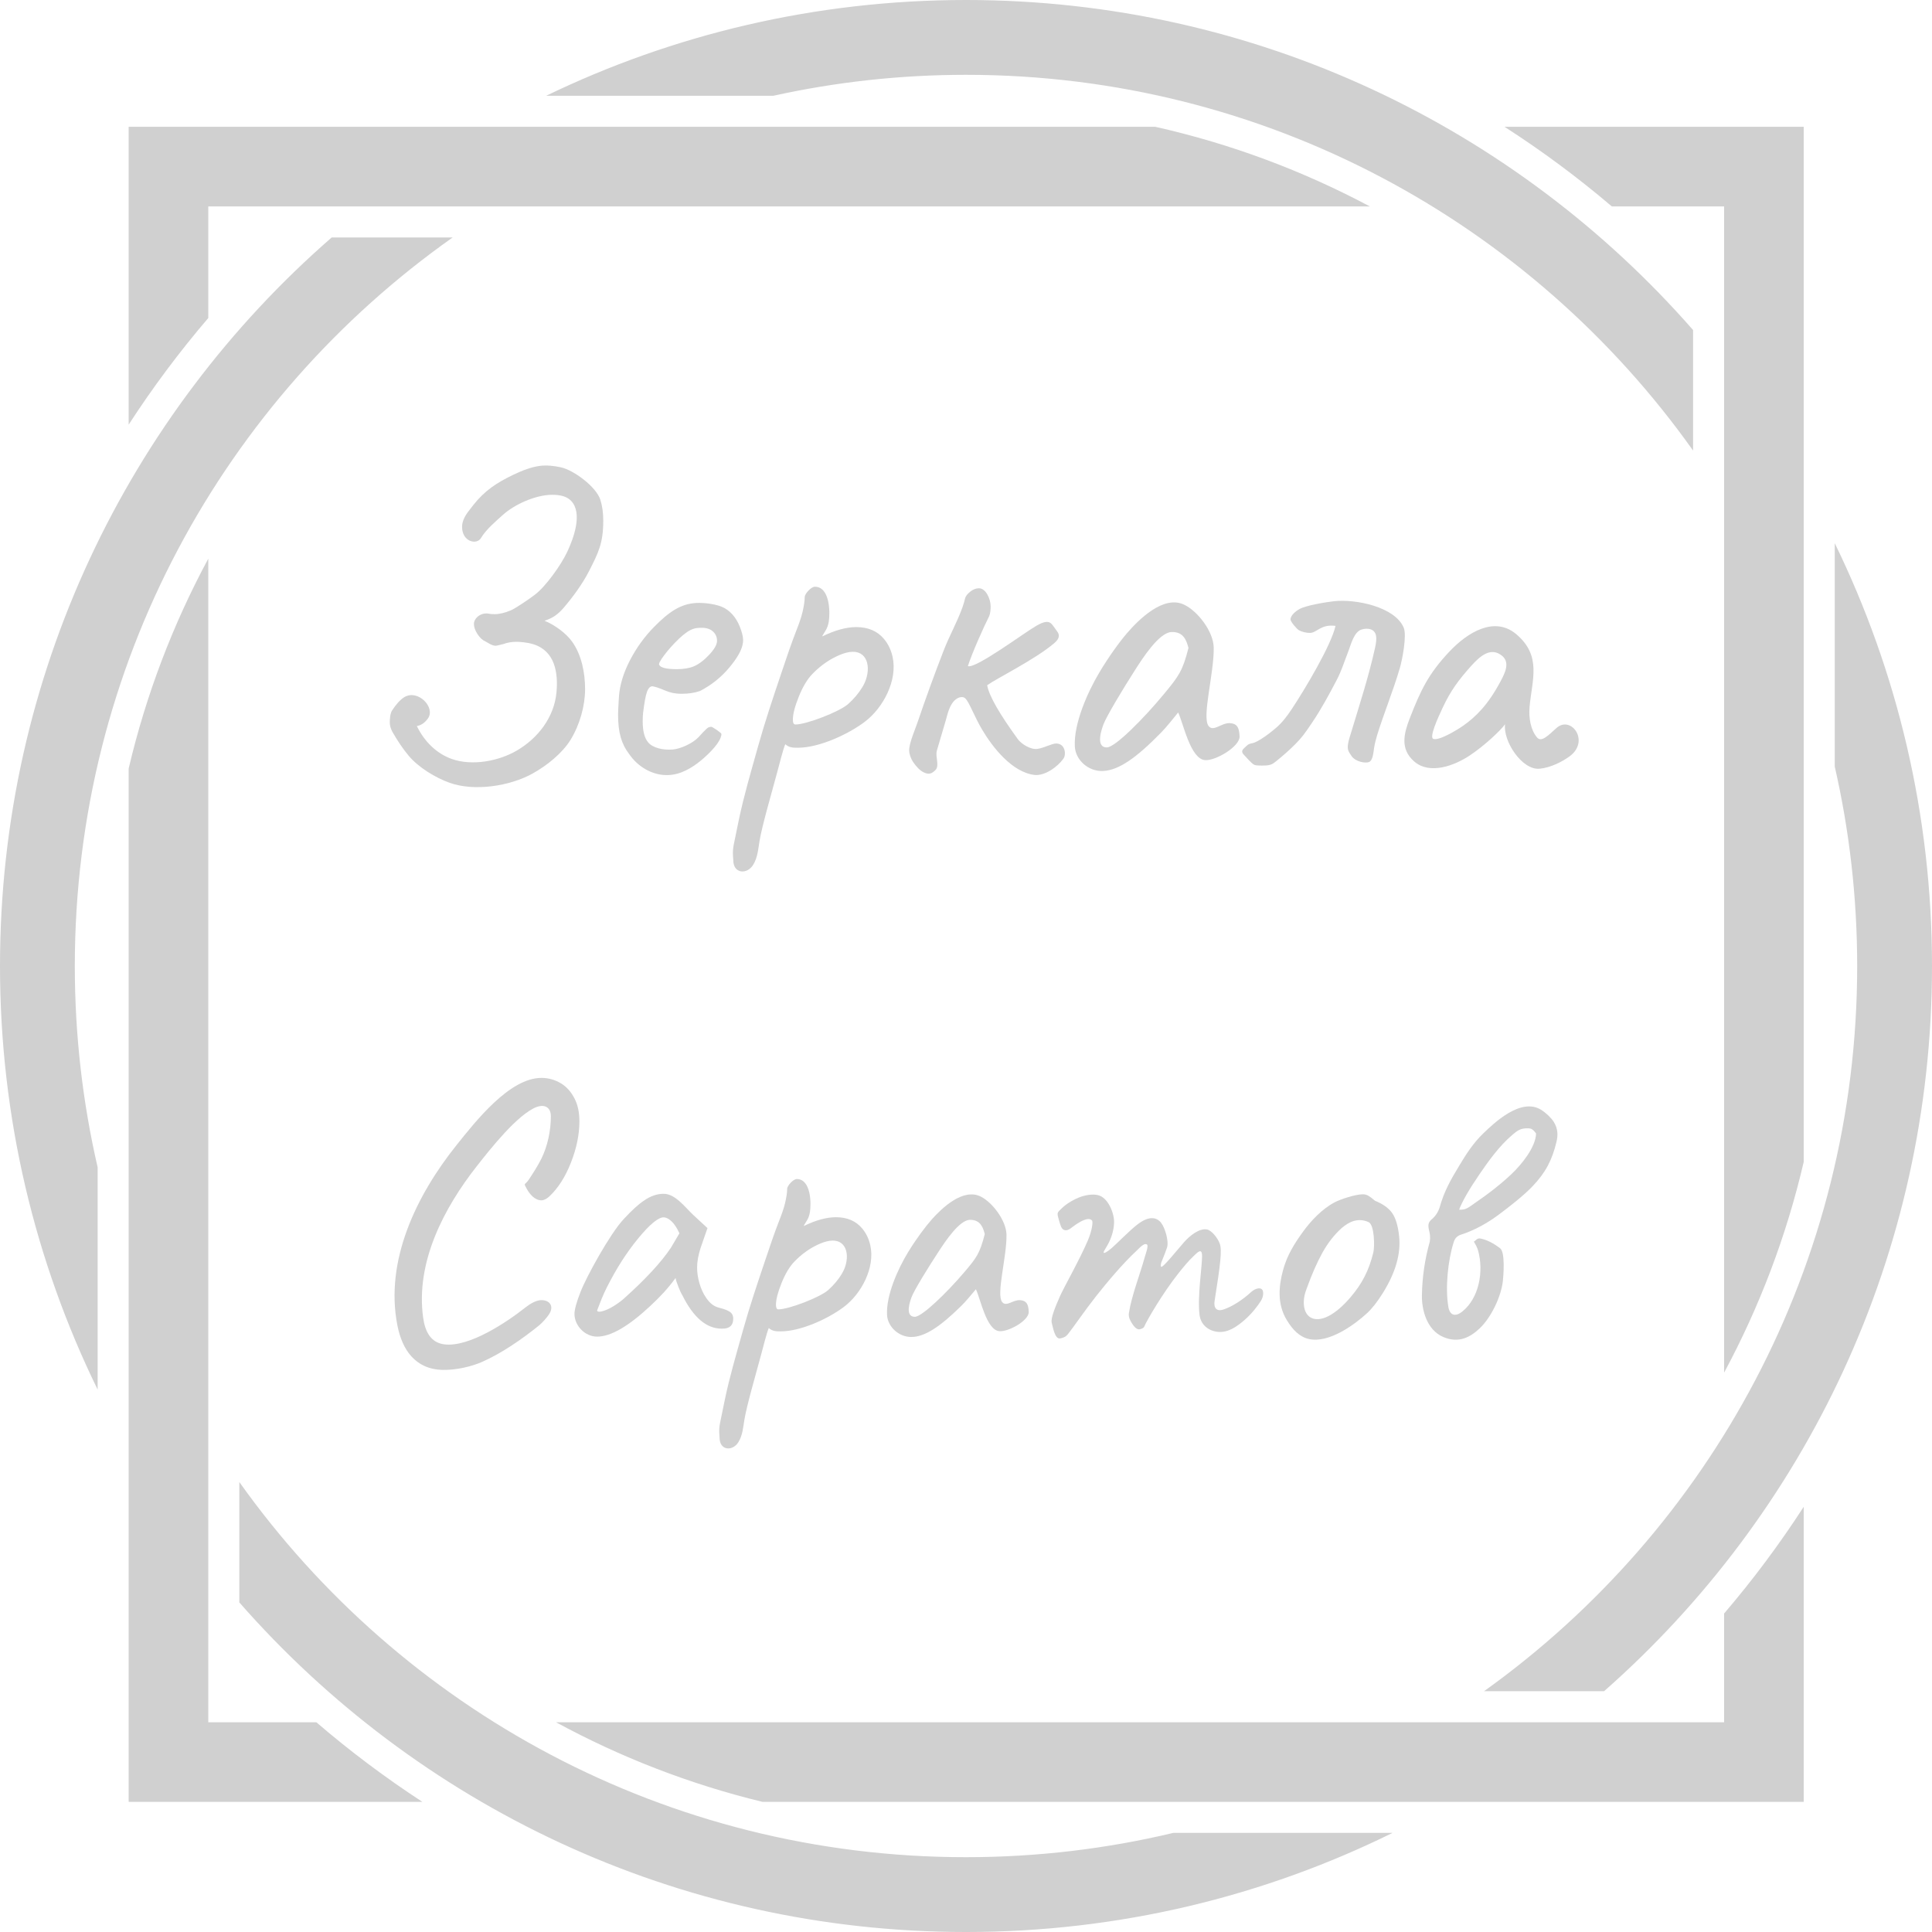
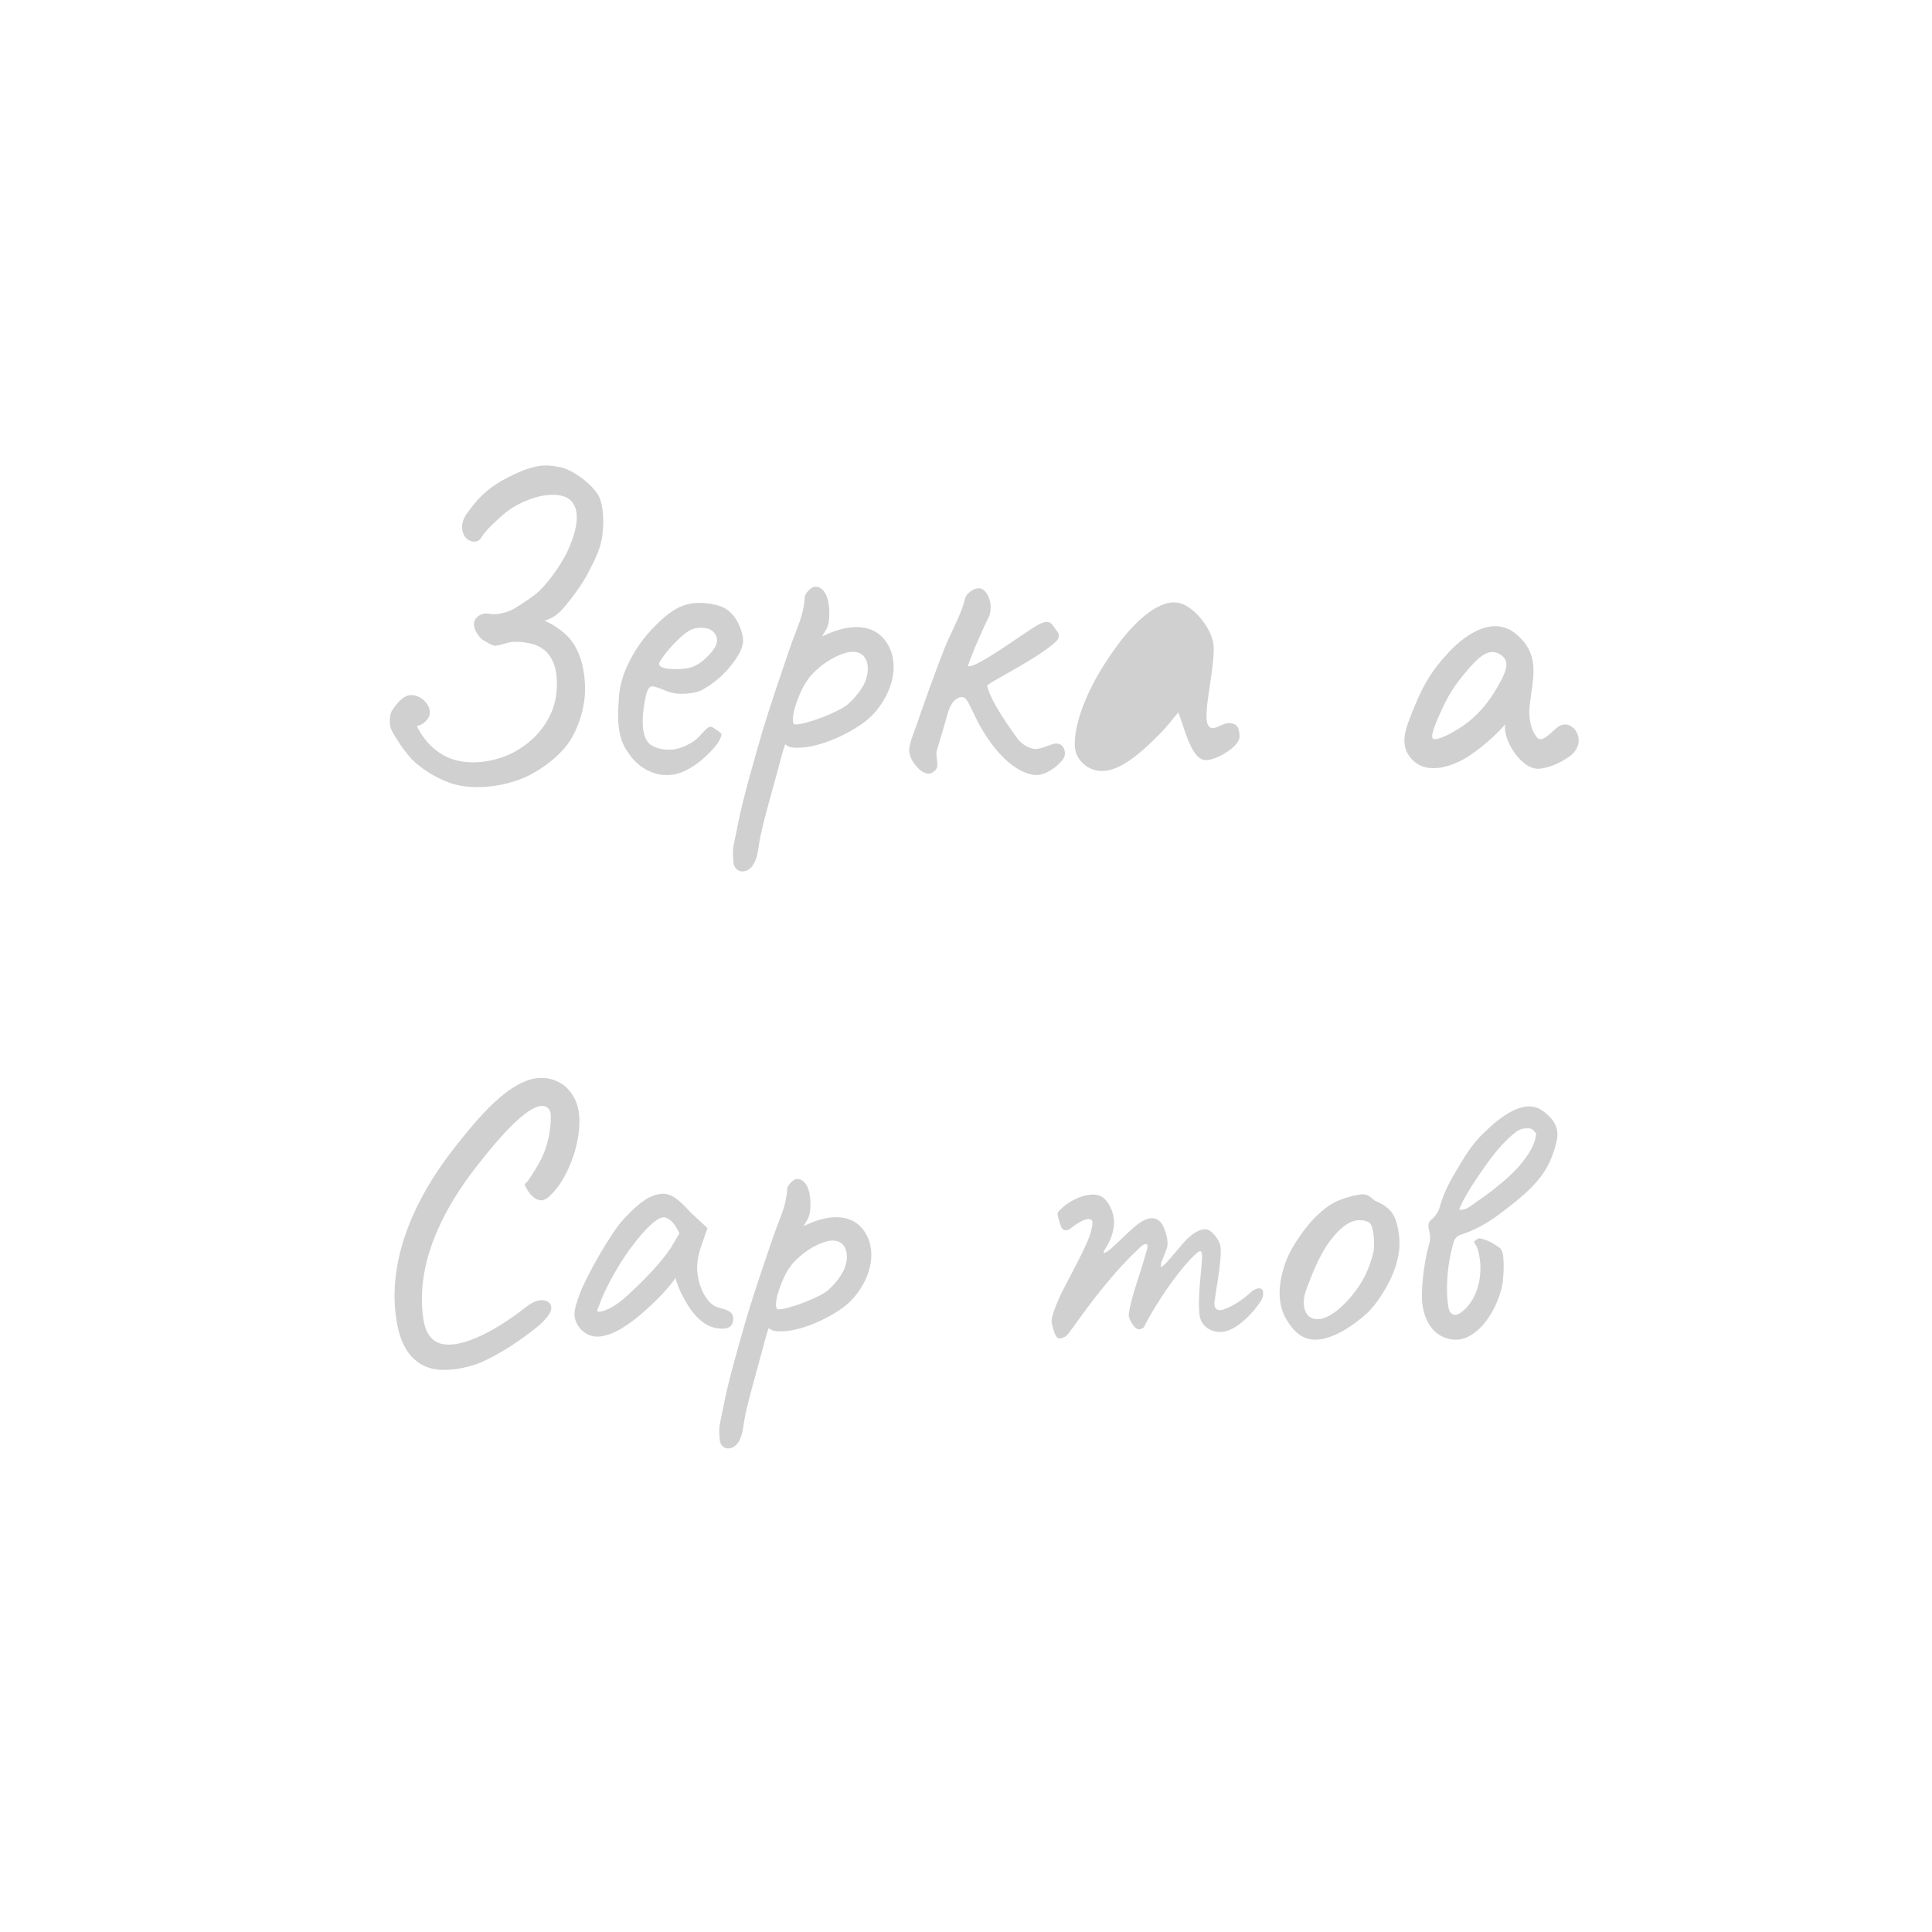
<svg xmlns="http://www.w3.org/2000/svg" xml:space="preserve" width="278.408mm" height="278.408mm" version="1.0" style="shape-rendering:geometricPrecision; text-rendering:geometricPrecision; image-rendering:optimizeQuality; fill-rule:evenodd; clip-rule:evenodd" viewBox="0 0 27840.82 27840.82">
  <defs>
    <style type="text/css">
   
    .fil0 {fill:#D0D0D0}
    .fil1 {fill:#D0D0D0;fill-rule:nonzero}
   
  </style>
  </defs>
  <g id="Layer_x0020_1">
-     <path class="fil0" d="M1854.18 1827.34c4931.49,0 9862.98,0 14794.45,0 1091.98,245.28 2129.34,634.83 3091.26,1147.27 -5579.47,0 -11158.98,0 -16738.44,0l0 1608.16c-415.22,485.2 -798.76,998.33 -1147.27,1536.24l0 -4291.67zm24138.04 24138.04l0 -4252.04c-348.4,538.59 -731.95,1052.3 -1147.27,1537.97l0 1566.8c-5610.98,0 -11222.02,0 -16832.99,0 926.72,503.45 1924.73,892.37 2975.2,1147.27 5001.67,0 10003.4,0 15005.06,0zm0 -24138.04l-4311.19 0c541.39,348.14 1057.78,731.63 1546.03,1147.27l1617.89 0 0 16805.79c508.24,-945.4 897.46,-1964.35 1147.27,-3036.91 0,-4972.05 0,-9944.1 0,-14916.15zm-22990.77 6223.29c-507.19,941.45 -896.36,1955.93 -1147.27,3023.75 0,4963.69 0,9927.33 0,14891l4232.53 0c-535.18,-348.76 -1045.63,-732.31 -1528.24,-1147.27l-1557.02 0c0,-5589.14 0,-11178.34 0,-16767.48zm10918.97 -8050.63c4178.07,0 7925.78,1841.18 10477.33,4755.81l0 1736.8c-2327.11,-3276.56 -6152.52,-5414.42 -10477.39,-5414.42 -953.55,0 -1882.48,104.8 -2776.73,301.94l-3273.25 0c1829.5,-884.26 3881.87,-1380.13 6050.04,-1380.13zm12519.02 7827.6c897.46,1840.18 1401.39,3907.6 1401.39,6092.81 0,4163.56 -1828.5,7899.53 -4725.57,10450.51l-1729.85 0c3255.46,-2329.59 5377.23,-6142.11 5377.23,-10450.46 0,-988.22 -111.91,-1950.24 -323.2,-2874.38l0 -3218.48zm-6372.24 18584.99c-1853.7,914.15 -3940.1,1428.23 -6146.78,1428.23 -4175.08,0 -7920.47,-1838.4 -10471.76,-4749.51l0 -1734.95c2327.63,3271.98 6150.42,5406.32 10471.7,5406.32 1028.58,0 2028.69,-121.59 2987.35,-350.09l3159.49 0zm-18660.22 -6388.17c-900.78,-1843.13 -1406.97,-3914.38 -1406.97,-6104.02 0,-4189.6 1851.08,-7946.67 4779.76,-10498.59l1743.42 0c-3293.81,2324.69 -5445.04,6160.42 -5445.04,10498.64 0,997.38 113.7,1968.24 328.83,2900.28l0 3203.69z" />
    <path class="fil1" d="M6482.03 11281.33c-207.7,-73.75 -452.48,-222.58 -593.93,-391.99 -79.19,-94.84 -157.37,-209.69 -234.53,-344.57 -24.37,-46.36 -36.55,-90.62 -36.55,-132.77 0,-50.58 4.99,-130.29 32.45,-173.06 53.74,-83.68 119.18,-158.89 178.06,-193.54 197.59,-116.25 451.57,150.44 339.62,306.96 -39.55,55.29 -89.54,97.71 -160.26,110.22 102.81,213.44 277.06,394.24 502.55,474.18 291.98,103.45 672.24,34.05 938.29,-121.08 307.59,-179.34 536.33,-481.32 570.59,-831.83 28.21,-288.79 -21.06,-601.66 -331.2,-699.67 -94.65,-29.9 -203.73,-35.49 -248.7,-35.49 -64.98,0 -125.89,10.53 -182.75,31.61 -64.98,16.86 -101.53,25.29 -109.65,25.29 -28.43,0 -58.89,-9.49 -91.38,-28.45 -32.49,-18.97 -52.79,-30.56 -60.91,-34.78 -40.61,-16.86 -78.18,-51.63 -112.69,-104.32 -34.52,-52.68 -51.78,-102.21 -51.78,-148.57 0,-16.86 4.06,-33.72 12.18,-50.58 20.31,-37.94 49.74,-65.33 88.32,-82.19 38.59,-16.86 78.18,-21.08 118.79,-12.65 16.25,4.22 42.65,6.33 79.19,6.33 69.05,0 148.24,-18.97 237.58,-56.91 45.95,-18.34 223.93,-134.28 338.67,-220.42 158.29,-118.85 378.45,-426.94 468.54,-617.53 91.8,-194.23 228.47,-559.2 57.34,-738.25 -58.67,-61.37 -150.34,-87.9 -276.92,-87 -242.01,1.73 -542.78,142.87 -702.86,286.45 -106.64,95.64 -244.68,213.01 -317.27,333.56 -59.18,107.47 -274.13,59.68 -274.13,-158.06 0,-67.43 28.42,-139.09 85.28,-214.96 27.4,-36.8 53.68,-70.95 78.84,-102.43 167.51,-209.71 335.16,-317.56 573.08,-432.86 127.11,-61.61 267.45,-114.5 386.44,-128.76 98.87,-11.85 196.7,-0.9 299.53,20.83 182.33,38.53 508.68,278.98 568.79,466.2 28.43,88.51 42.65,189.67 42.65,303.47 0,323.27 -70.11,462.24 -207.12,730.23 -91.27,178.55 -231.1,370.13 -363.22,523.98 -71.42,83.2 -147.52,147.17 -276.4,187.29 140.42,56.69 307.14,175.35 396.64,299.62 139.07,193.06 188.16,453.95 188.16,686.67 0,236.37 -75.44,513.9 -211.44,732.93 -114.54,184.52 -330.96,364.41 -549.5,484.91 -329.19,181.47 -836.4,256.94 -1188.39,131.99z" />
    <path class="fil1" d="M9309.99 11089.31c-96.79,-53.57 -177.44,-127.24 -241.97,-220.99 -55.92,-71.44 -96.78,-151.8 -122.59,-241.09 -25.82,-89.29 -38.72,-198.67 -38.72,-328.14 0,-44.65 4.31,-133.94 12.9,-267.87 12.92,-165.19 65.61,-337.08 158.1,-515.66 92.47,-178.58 207.55,-338.19 345.19,-478.82 215.8,-220.47 386.99,-336.32 612.48,-347.88 118.31,-6.04 304.51,17.43 405.17,73.84 112.03,62.79 192.48,173.75 240.86,324.35 17.01,52.94 31.58,109.06 25.53,167.34 -11.2,107.94 -83.89,229.92 -200.03,368.32 -116.15,138.4 -255.94,250.01 -419.4,334.84 -77.44,26.79 -165.62,40.18 -264.55,40.18 -202.69,0 -251.9,-72.29 -412.96,-107.15 -37.83,-8.19 -67.75,26.79 -87.11,80.36 -19.36,53.58 -37.63,151.8 -54.84,294.66 -4.3,31.26 -6.46,75.9 -6.46,133.94 0,135.32 25.84,234.37 77.49,297.15 68.65,83.43 219.73,114.69 353.2,104.22 114.34,-8.96 287.77,-88.95 369.42,-173.68 27.52,-28.57 117.35,-131.6 145.18,-143.98 15.05,-6.7 29.03,-10.05 41.94,-10.05 18.85,0 144.98,87.1 146.67,101.95 1.55,13.59 -2.17,32.07 -11.17,55.43 -21.5,55.81 -67.76,120.54 -138.73,194.21 -113.57,117.86 -261.2,241.31 -422.44,303.63 -173.2,66.93 -350.56,50.9 -513.16,-39.11zm687.18 -1486.69c73.13,-31.25 147.33,-87.06 222.61,-167.42 75.28,-80.36 112.91,-147.33 112.91,-200.9 0,-53.58 -19.36,-98.22 -58.07,-133.94 -38.71,-35.72 -92.49,-53.57 -161.31,-53.57 -51.61,0 -90.33,4.46 -116.14,13.39 -60.22,17.86 -131.2,65.85 -212.92,143.98 -81.74,78.13 -152.72,157.38 -212.94,237.74 -60.22,80.36 -83.88,127.24 -70.97,140.63 21.5,40.18 105.39,60.27 251.64,60.27 98.94,0 180.66,-13.39 245.19,-40.18z" />
    <path class="fil1" d="M10566.7 12393.73c0,-29.5 -15.81,-109.45 7.01,-222.77 22.59,-112.17 49.96,-245.25 73.79,-358.87 73.56,-350.54 166.17,-661.31 277.72,-1060.56 97.71,-349.65 215.63,-700.29 331.65,-1044.74 78.73,-233.69 146.34,-435.03 211.39,-600.69 41.83,-106.52 77.16,-202.32 97.47,-290.83 20.31,-88.51 30.45,-158.06 30.45,-208.64 0,-53.84 95.83,-151.73 146.2,-151.73 215.7,0 223.04,366.9 200.41,504.34 -8.31,50.36 -24.35,94.06 -48.11,131.05 -36.54,56.9 -50.77,83.25 -42.65,79.03 182.75,-88.51 345.2,-132.77 487.33,-132.77 170.57,0 303.57,56.9 399.01,170.71 60.56,72.22 101.92,158.01 124.04,257.39 75.76,340.21 -136.58,736.59 -398.41,935.06 -242.66,183.74 -661.65,375.49 -965.28,375.49 -72.95,0 -125.47,-1.02 -182.75,-50.57 -31.67,74.28 -88.87,302.71 -111.02,384.96 -90.88,337.26 -224.17,793.76 -260.11,1011.07 -19.58,118.36 -26.99,237.93 -91.84,342.62 -87.57,141.4 -286.3,130.12 -286.3,-69.55zm895.47 -1953.61c160.08,0 630.92,-183.2 755.37,-290.83 85.28,-75.87 154.31,-157.01 207.11,-243.41 23.17,-37.92 41.25,-76.05 54.25,-114.37 76.05,-224.25 -6.29,-458.77 -285.76,-385.48 -54.72,14.34 -114.61,38.72 -179.67,73.09 -111.67,59.01 -214.23,136.98 -307.63,233.93 -73.1,75.87 -138.08,184.4 -194.94,325.6 -56.85,141.2 -85.28,251.84 -85.28,331.92 0,46.37 12.18,69.55 36.55,69.55z" />
    <path class="fil1" d="M20314.92 10351.76c158.38,-408.33 271.25,-642.58 568.05,-958.58 267.64,-284.96 652.94,-515.9 963.33,-257.04 376.93,314.35 229.09,661.87 195.14,1053.54 -13.49,155.62 15.76,329.25 108.11,437.76 63.73,74.9 161.95,-31.42 280.48,-137.03 209.28,-186.49 488.31,191.14 186.79,409.96 -97.2,70.54 -265.87,162.16 -431.46,177.2 -254.62,23.13 -530.05,-403.25 -496.32,-641.36 -65.02,89.97 -291.98,305.02 -507.9,449.45 -217.9,145.74 -578.19,284.41 -804.19,85.63 -204.8,-180.13 -145.66,-403.94 -62.03,-619.53zm337.65 294.67c76.17,35.24 342.51,-125.8 428.47,-185.87 189.12,-132.17 365.49,-308.53 543.57,-644.31 58.23,-109.79 141.24,-267.24 21.05,-365.64 -154.44,-126.44 -302.73,-14.09 -444.17,144.01 -183.81,205.47 -294.08,354.22 -410.07,599.45 -82.61,174.64 -193.41,427.11 -138.85,452.36z" />
    <path class="fil1" d="M6577.63 16503.04c274.61,-343.47 764.62,-970.07 1223.62,-970.07 101.52,0 195.95,26.35 283.26,79.03 87.3,52.68 149.89,129.15 197.98,224.44 41.32,81.86 67,187.57 67,322.44 0,189.67 -40.6,387.78 -121.82,594.31 -81.22,206.53 -184.73,368.86 -310.68,486.82 -40.55,37.98 -79.19,56.9 -115.74,56.9 -94.84,0 -169.94,-90.52 -210.75,-165.9 -51.43,-95.01 -28.23,-44.71 29.09,-131.23 54.16,-81.76 126.05,-191.01 180.44,-299.8 91.31,-182.65 138.22,-410.03 138.22,-611.77 0,-153.59 -114.59,-172.04 -208.37,-134.86 -273.35,108.39 -658.04,596.15 -857.27,849.37 -475.79,604.72 -886.02,1387.93 -774.87,2185.2 27.8,199.46 108.29,359.96 304.6,384.73 360.79,45.54 906.5,-323.39 1173.9,-535.11 65.59,-51.93 151.7,-100.35 221.53,-102.11 112.32,-2.84 191.27,76.84 119.22,196.36 -28.82,47.82 -104.54,132.14 -145.55,165.39 -244.84,198.56 -542.36,404.36 -825.18,528.67 -153.89,67.63 -375.78,118.86 -565.1,114.92 -404.7,-8.44 -586.67,-301.19 -653.36,-636.07 -187.57,-941.75 278.3,-1886.81 849.83,-2601.66z" />
    <path class="fil1" d="M18543.86 19024.19c-141.48,-232.1 -117.96,-489.37 -53.43,-725.62 57.52,-210.71 162.45,-378.76 290.11,-554.33 113.52,-156.12 272.1,-322.99 451.14,-417.93 88.15,-46.76 301.94,-116.08 407.72,-116.08 28.43,0 54.55,6.77 78.35,20.31 23.81,13.55 55.87,37.73 96.2,72.55 114.69,46.44 197.24,105.46 247.64,177.05 50.41,71.58 83.81,182.84 100.18,333.75 27.29,251.53 -50.73,524.34 -234.06,818.44 -79.55,127.69 -156.27,225.41 -230.14,293.12 -182.44,167.23 -547.93,431.96 -831.1,371.1 -135.85,-29.19 -233.99,-126.99 -322.61,-272.36zm915.63 -328.02c173.87,-203 268.25,-393.06 331.51,-650.1 19.07,-77.48 17.42,-395.87 -69.71,-435.33 -151.67,-68.71 -284.52,-3.19 -388.4,87.07 -107.27,96.74 -199.95,215.73 -278.03,356.97 -78.08,141.25 -154.52,316.34 -229.31,525.31 -23.21,59.3 -35.7,117.58 -37.5,174.81 -7.08,226.89 149.89,318.12 359.47,208.41 94.42,-49.45 200.47,-136.95 311.97,-267.14z" />
    <path class="fil1" d="M10369.34 20716.73c0,-27.91 -14.96,-103.55 6.63,-210.76 21.38,-106.12 47.27,-232.03 69.82,-339.53 69.59,-331.65 157.21,-625.67 262.75,-1003.4 92.44,-330.81 204.01,-662.55 313.78,-988.44 74.48,-221.09 138.45,-411.58 199.99,-568.31 39.58,-100.78 73,-191.42 92.22,-275.16 19.22,-83.74 28.81,-149.54 28.81,-197.4 0,-50.93 90.66,-143.55 138.32,-143.55 204.07,0 211.02,347.13 189.61,477.16 -7.86,47.65 -23.04,88.99 -45.52,123.99 -34.57,53.83 -48.03,78.76 -40.35,74.77 172.9,-83.74 326.6,-125.62 461.07,-125.62 161.37,0 287.21,53.84 377.5,161.51 57.3,68.33 96.43,149.5 117.36,243.52 71.67,321.88 -129.22,696.89 -376.94,884.67 -229.58,173.84 -625.99,355.25 -913.26,355.25 -69.02,0 -118.71,-0.96 -172.9,-47.84 -29.96,70.27 -84.08,286.39 -105.04,364.21 -85.98,319.08 -212.09,750.98 -246.09,956.58 -18.52,111.98 -25.53,225.11 -86.89,324.16 -82.85,133.78 -270.87,123.1 -270.87,-65.81zm847.21 -1848.32c151.45,0 596.92,-173.33 714.66,-275.16 80.69,-71.78 146,-148.54 195.95,-230.29 21.92,-35.87 39.03,-71.95 51.33,-108.2 71.95,-212.17 -5.95,-434.05 -270.36,-364.71 -51.77,13.57 -108.44,36.63 -169.99,69.15 -105.65,55.83 -202.68,129.6 -291.05,221.32 -69.16,71.79 -130.64,174.47 -184.44,308.06 -53.78,133.59 -80.68,238.26 -80.68,314.03 0,43.87 11.52,65.8 34.58,65.8z" />
    <path class="fil1" d="M8278.32 18933.58c0,-61.32 28.62,-165.76 85.86,-313.33 88.9,-229.16 425.8,-838.18 617.64,-1046.34 121.86,-132.23 221.57,-223.26 299.13,-273.09 92.31,-65.15 186.48,-97.73 282.5,-97.73 168.16,0 308.32,193.99 426.52,304.71l204.97 189.71 -99.71 287.46c-33.25,103.48 -49.85,197.39 -49.85,281.71 0,134.15 42.89,309.33 129.56,434.31 123.01,177.34 204.15,121.23 334.83,198.09 37.53,22.1 56.31,56.6 56.31,103.49 0,76.66 -33.25,122.66 -99.71,137.99 -14.77,3.83 -36.93,5.74 -66.48,5.74 -217.88,0 -406.21,-159.06 -565.01,-477.18 -32.01,-49.85 -90.44,-195.23 -99.71,-252.96 -112.1,155.1 -224.63,272.82 -365.05,404 -314.78,294.09 -569.78,441.13 -764.98,441.13 -178.67,0 -326.82,-160.92 -326.82,-327.71zm326.82 -51.74c0,19.17 19.39,24.92 58.16,17.25 106.46,-21.04 236.56,-109.12 318.52,-178.22 317.59,-283.63 546.55,-530.84 686.88,-741.64l121.87 -206.98c-36.93,-80.48 -75.72,-138.94 -116.34,-175.35 -40.62,-36.41 -77.54,-54.61 -110.78,-54.61 -77.55,0 -199.42,100.61 -365.6,301.83 -166.18,201.22 -317.59,437.9 -454.22,710.02 -54.84,107.47 -95.28,215.6 -138.49,327.7z" />
-     <path class="fil1" d="M15488.69 10756.73c-16.88,-328.25 180.82,-774.98 349.29,-1059.53 136.06,-229.85 296.71,-450.01 400.19,-570.27 168.06,-195.3 526.05,-555.79 824.97,-413.8 196.88,93.54 422.72,386.89 427,618.08 6.87,369.34 -174.11,1000.47 -74.08,1130.76 68.56,89.3 185.29,-46.65 303.47,-41.33 101.29,4.56 138.59,54.89 143.23,191.5 4.93,145.14 -343.78,352.18 -496.25,341.68 -213.41,-14.7 -313.58,-532.45 -388.77,-686.78 -70.75,86.16 -162.19,204.29 -246.97,290.86 -352.57,360.06 -607.97,543.29 -837.66,552.43 -210.26,8.38 -394.33,-157.76 -404.42,-353.6zm463.02 13.56c120.26,-2.19 536.94,-423.9 826.09,-774.6 210.46,-255.22 264.82,-328.63 348.47,-658.79 -27.36,-99.48 -65.77,-236.17 -245.37,-229.02 -180.52,7.19 -420.52,385.53 -521.92,543.52 -171.36,267 -416.21,673.17 -458.76,789.76 -17.3,47.41 -124.59,332.33 51.49,329.13z" />
-     <path class="fil1" d="M18035.46 10992.45c-29.02,-25.64 -55.72,-55.98 -82.17,-85.28 -37.29,-41.36 -84.14,-73.14 -26.45,-124.71 49.94,-44.57 49.94,-59.7 121.84,-73.44 84.82,-16.24 260.55,-152.33 332.37,-213.96 89.94,-77.19 152.54,-155.37 229.96,-271.4 183.47,-274.98 572.04,-923.16 634.21,-1204.34 -209.98,-28.2 -268.25,98.01 -364.94,101.21 -51.6,1.7 -122.91,-15.86 -163.28,-39.01 -25.43,-14.58 -125.39,-123.65 -120.5,-161.52 6.89,-53.37 66.73,-107.47 127.54,-142.35 96.14,-55.17 385.87,-100.78 493.93,-113.36 315.44,-36.69 886.1,80.42 1010.62,382.36 45.39,110.06 -19,452.98 -56.58,580.86 -100.85,343.13 -234.83,664.71 -327.1,967.05 -18.39,60.28 -32.81,117.04 -43.1,179.25 -10.49,63.34 -16.41,185.97 -75.32,207.79 -55.52,20.56 -191.51,-6.25 -246.86,-82.57 -52,-71.72 -66.31,-102.53 -53.38,-181.09 9.48,-57.58 28.28,-110.46 47.33,-173.43 122.97,-406.32 251.61,-802.35 342.28,-1213.24 13.65,-61.86 21.9,-123.95 13.44,-169.74 -19.39,-104.92 -125.58,-114.42 -206.82,-90.45 -111.61,32.94 -154.55,216.28 -191.01,310.2 -70.57,181.79 -97.6,281.21 -171.55,422.38 -111.5,212.86 -214.78,404.7 -349.27,605.47 -115.74,172.77 -154.25,222.32 -241.46,310.71 -90.75,91.97 -174.57,164.16 -273.89,245.47 -55.72,45.65 -83.49,60.91 -155,65.29 -34.48,2.12 -74.97,2.05 -107.07,0.23 -49.94,-2.83 -59.49,-4.55 -97.77,-38.38z" />
+     <path class="fil1" d="M15488.69 10756.73c-16.88,-328.25 180.82,-774.98 349.29,-1059.53 136.06,-229.85 296.71,-450.01 400.19,-570.27 168.06,-195.3 526.05,-555.79 824.97,-413.8 196.88,93.54 422.72,386.89 427,618.08 6.87,369.34 -174.11,1000.47 -74.08,1130.76 68.56,89.3 185.29,-46.65 303.47,-41.33 101.29,4.56 138.59,54.89 143.23,191.5 4.93,145.14 -343.78,352.18 -496.25,341.68 -213.41,-14.7 -313.58,-532.45 -388.77,-686.78 -70.75,86.16 -162.19,204.29 -246.97,290.86 -352.57,360.06 -607.97,543.29 -837.66,552.43 -210.26,8.38 -394.33,-157.76 -404.42,-353.6zm463.02 13.56z" />
    <path class="fil1" d="M20800.01 19267.41c-246.38,-103.83 -312.75,-404.06 -309.8,-597.81 4.05,-266.93 42.95,-525.79 113.39,-777.03 4.94,-28.61 5.91,-59.12 2.9,-91.5 -7.74,-83.35 -55.25,-154.93 15.8,-222.45 55.65,-43.9 96,-101.28 121.02,-172.18 68.96,-244.54 160.63,-403.58 289.06,-615.91 97.29,-160.84 195.77,-317.08 341.49,-457.23 145.1,-139.57 542.31,-527.78 837.76,-338.41 74.28,47.61 145.92,119.09 178.27,171.3 60.56,97.73 63.18,190.65 39.34,289.41 -63.31,262.19 -156.59,442.9 -348.61,643.11 -126.74,132.14 -342.02,300.93 -499.13,416.46 -156.41,115.05 -344.92,218.88 -527,276.13 -56.13,17.65 -92.66,55.7 -108.27,116.47 -79.97,251.58 -122.1,648.65 -74.77,925.26 20.81,121.54 98.42,147.23 198.45,68.36 243.95,-192.32 313.5,-578.02 230.3,-879.69 -9.79,-35.44 -30.17,-78.49 -61.14,-129.13 34.3,-20.62 45.31,-52.53 92.54,-45.57 88.36,16.89 184.28,63.53 286.28,141.79 74.57,57.22 47.61,391.67 39.27,469.44 -23.91,222.94 -168.35,528.08 -335.4,684.84 -132.83,124.67 -297.99,218.63 -521.75,124.34zm226.36 -1835.65c97.55,6.81 136.31,-33.16 212.99,-85.39 217.35,-148.11 400.1,-292.68 548.21,-433.65 130.9,-124.6 341.92,-376.16 347.75,-578.26 -45.17,-63.9 -72.24,-73.53 -112.18,-75.05 -114.33,-4.34 -161.58,36.58 -232.44,96.81 -186.48,158.49 -344.72,380.84 -470.07,564.1 -150.09,219.42 -248.18,389.91 -294.26,511.44z" />
    <path class="fil1" d="M14153.35 10515.31c-116.97,-197.73 -184.9,-395.58 -242.85,-450.74 -45.5,-43.32 -128.34,-10.41 -178.07,54.49 -61.99,80.91 -87.64,207.44 -100.21,250.38 -50.47,172.31 -94.23,320.24 -131.93,448.49 -25.35,86.3 43.19,218.01 -21.28,280.08 -54.14,52.14 -91.42,66.94 -164.69,33.29 -55.87,-25.66 -107.79,-79.68 -157.14,-151.9 -28.68,-42 -55.78,-111.99 -55.78,-166.81 0,-106.01 85.25,-298.86 120.68,-403.28 116.34,-342.86 245.72,-698.18 376.58,-1035.49 82.25,-211.96 197.32,-415.42 270.72,-622.4 15.94,-44.98 28.1,-86.59 36.78,-124.73 8.03,-35.28 34.83,-68.54 75.65,-100.93 40.81,-32.41 82.84,-48.61 126.06,-48.61 96.28,0 167.55,150.09 167.55,260.98 0,34.89 -0.96,102.63 -26.09,151.89 -69.3,135.82 -239.06,513.35 -301.96,709.28 113.69,40.32 810.6,-480.89 990.17,-583.44 101.02,-57.69 169.12,-74.11 215.57,-25.49 22.72,23.77 59.55,81.07 77.37,103.76 39.59,50.38 45.86,103.05 -39.61,175.33 -281.92,238.45 -817.93,499.76 -965.62,604.94 28.53,157.94 183.24,420.47 442.82,777.98 49.65,68.39 183.37,153.33 280.31,139.7 103.02,-14.5 212.42,-80.5 275.69,-78.04 128.08,5 142.67,159.27 100.53,218.49 -82.65,116.07 -268.46,252.57 -418.61,234.43 -322.74,-39 -603.34,-399.29 -752.64,-651.65z" />
-     <path class="fil1" d="M12782.57 18948.4c-14.52,-282.88 155.51,-660.31 300.39,-899.25 117.02,-193.02 255.18,-376.86 344.17,-476.74 144.53,-162.2 452.41,-459.97 709.48,-327.62 169.32,87.19 363.55,347.21 367.23,546.18 5.91,317.88 -149.74,854.45 -63.71,969.94 58.96,79.14 159.36,-33.78 260.99,-25.16 87.11,7.39 119.18,51.95 123.18,169.6 4.24,124.99 -295.65,291.11 -426.79,276.85 -183.53,-19.95 -269.68,-468.65 -334.34,-603.95 -60.85,71.67 -139.49,170.14 -212.4,241.69 -303.21,297.58 -522.86,446.41 -720.4,446.41 -180.82,0 -339.13,-149.18 -347.8,-317.95zm398.2 27.51c103.42,2.24 461.78,-346.17 710.44,-637.88 181.01,-212.28 227.76,-273.55 299.7,-554.63 -23.54,-86.49 -56.57,-205.36 -211.02,-205.36 -155.26,0 -361.66,317.16 -448.87,449.56 -147.36,223.76 -357.94,564.68 -394.53,663.5 -14.88,40.17 -107.15,281.53 44.28,284.81z" />
    <path class="fil0" d="M15256.07 17569.25c8.86,31.88 18.92,67.47 29.97,96.58 33.69,88.71 100.11,66.53 140.56,36.57 36.43,-26.96 242.84,-193.65 309.95,-114.44 14.78,17.44 3.75,136.89 -60.27,287.21 -119.26,280.03 -346.97,678.69 -402.41,805.33 -68.9,157.36 -134.9,317.53 -117.99,380.37 15.47,57.46 43.73,239.14 119.69,226.47 77.38,-12.91 100.6,-46.2 122.71,-73.66 65.94,-81.88 231.69,-325.25 391.39,-528.24 169.91,-215.98 391.77,-478.23 585.67,-659.09 50.62,-47.22 113.03,-121.35 153.35,-92.25 24.96,18.03 -20.01,137.63 -30.08,174.32 -67.72,246.89 -193.32,567.57 -230.57,811.72 -4.58,30.04 -3.66,65.02 23.18,113.7 13.53,24.55 54.84,104.22 108.02,121.07 23.07,7.31 79.03,-12.79 88.9,-36.51 39.08,-93.91 274.36,-494.19 494.24,-770.62 65.4,-82.24 145.59,-180.71 220.18,-249.47 47.24,-43.52 119.96,-128.56 119.53,2.97 -0.53,164.56 -68.18,578.53 -36.52,845.49 17.27,145.67 130.91,233.05 265.68,245.94 146.09,13.99 273.5,-75.81 382.64,-170.87 100.35,-87.4 180.98,-189.49 234.05,-272.35 43.09,-67.28 37.73,-128.33 28.13,-152.23 -22.41,-55.8 -108.38,-31.98 -166.07,20.85 -130.46,119.47 -273.53,208.96 -395,250.81 -108.67,37.45 -147.31,-25.66 -132.09,-122.5 81.6,-519.05 109.65,-727.03 74.49,-824.48 -32.02,-88.78 -122.14,-190.7 -178.63,-203.79 -114.55,-26.55 -258.94,94.27 -334.93,180.77 -105.48,120.12 -281.92,341.78 -324.03,355.86 -21.21,7.08 -9.5,-50.43 -6.51,-57.8 36.64,-90.38 72.61,-181.72 84.41,-220.58 28.87,-95.09 -32.39,-286.95 -84.6,-353.9 -69.38,-88.98 -182.08,-101.3 -344.03,23.87 -114.65,88.62 -278.47,259.18 -370.35,339.93 -42.91,37.71 -169.95,131.58 -87.9,4.8 80.76,-124.8 118.76,-254.34 123.36,-366.28 5.72,-139.32 -80.22,-342.84 -203.37,-393.02 -73.85,-30.11 -179.94,-18.13 -276.32,14.69 -78.78,26.83 -197.8,91.3 -267.87,159.83 -72.72,71.13 -78.58,61.81 -50.56,162.93z" />
  </g>
</svg>